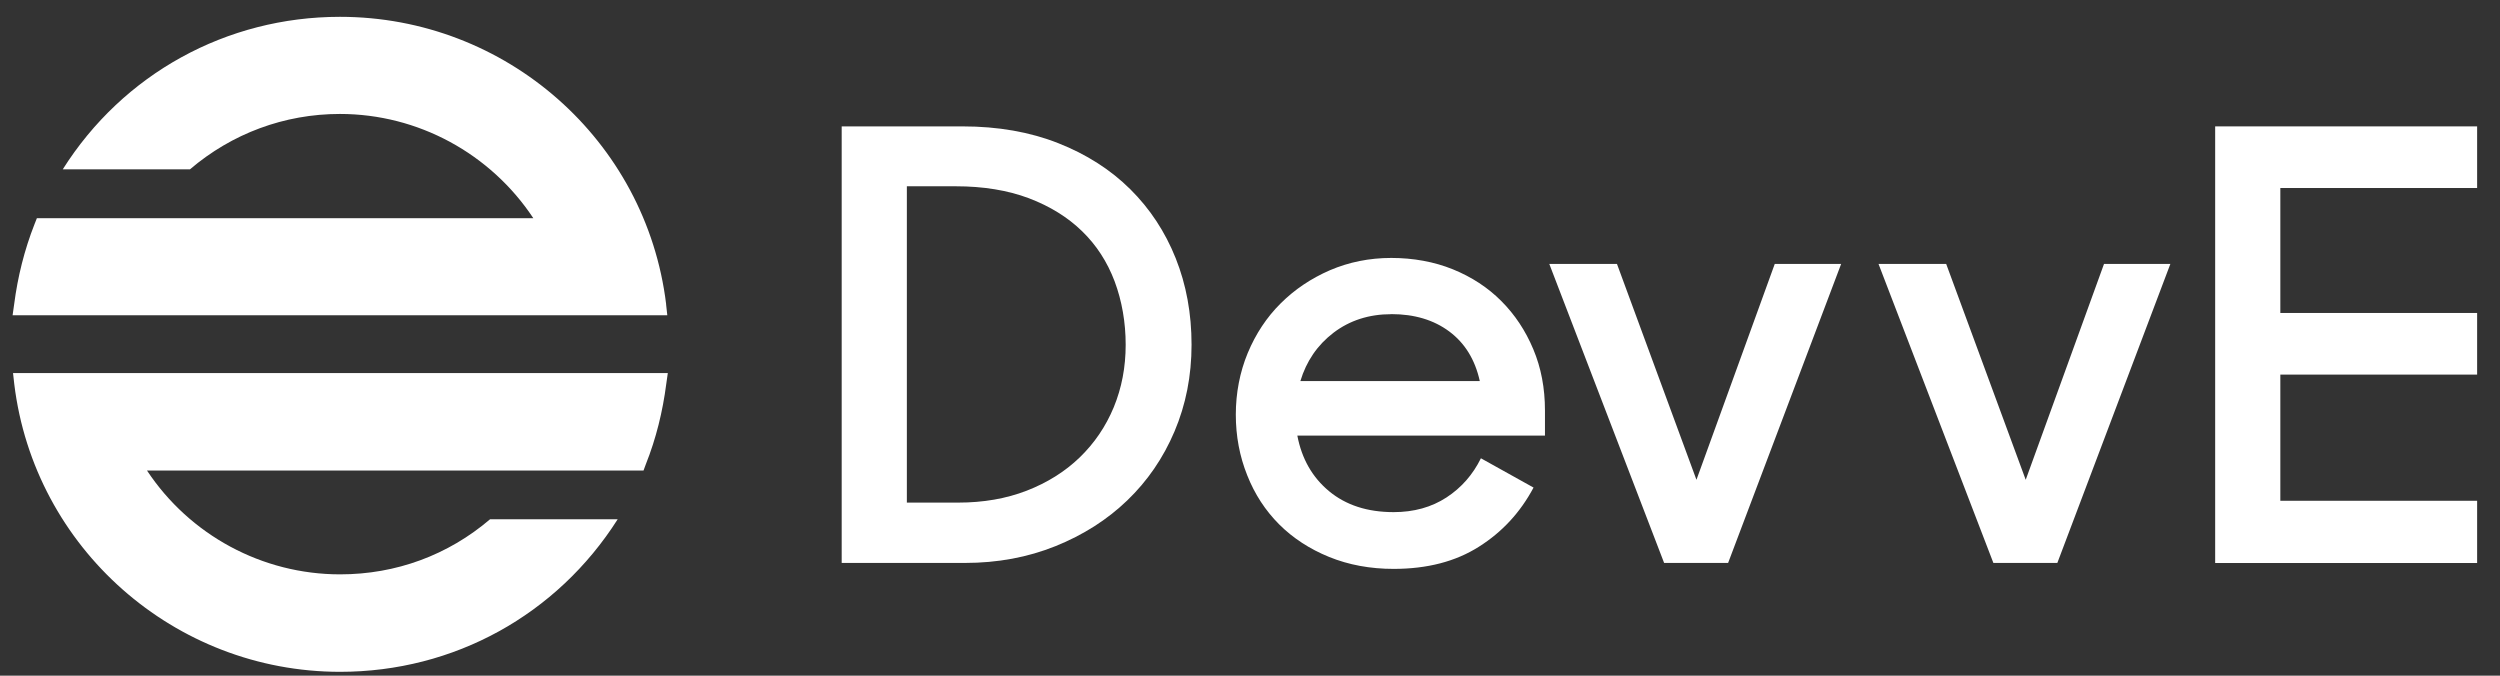
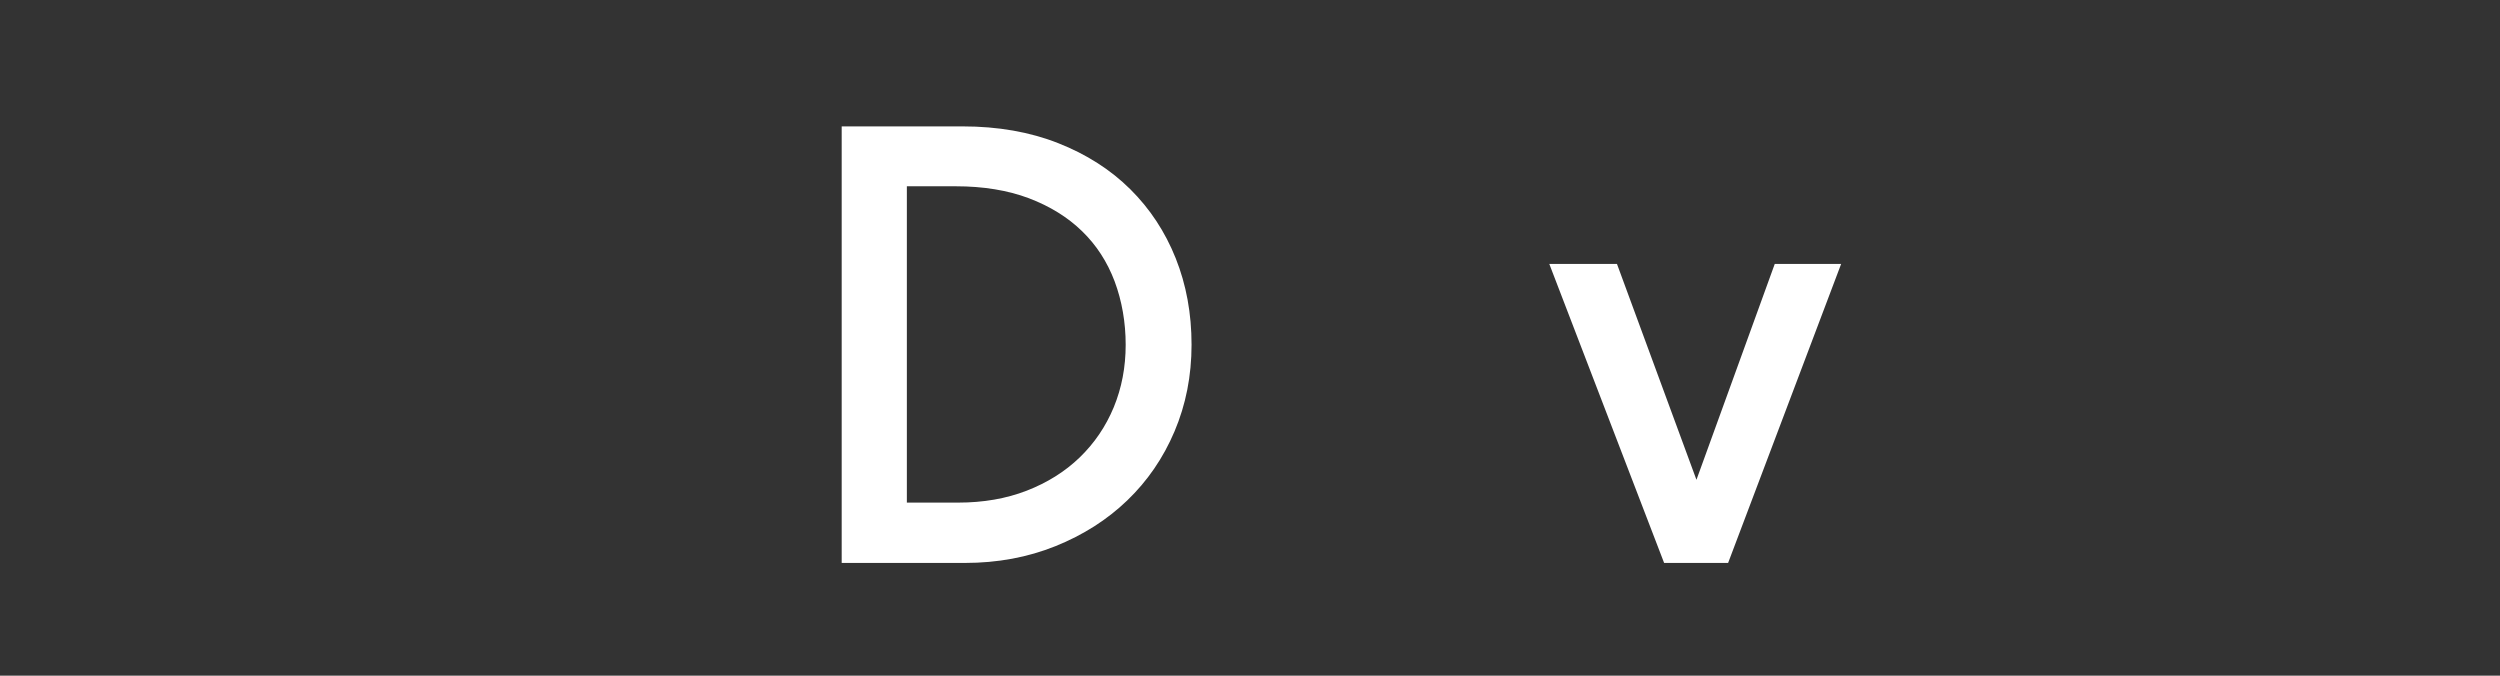
<svg xmlns="http://www.w3.org/2000/svg" width="74" height="20" viewBox="0 0 74 20" fill="none">
  <rect x="0" y="0" width="74" height="20" fill="#333333" stroke="none" />
  <path d="M24.914 3.741H28.49C29.542 3.741 30.486 3.907 31.322 4.237C32.161 4.568 32.873 5.023 33.456 5.601C34.039 6.179 34.489 6.862 34.801 7.645C35.114 8.43 35.27 9.282 35.27 10.203C35.27 11.124 35.101 11.979 34.766 12.769C34.431 13.56 33.962 14.24 33.366 14.813C32.77 15.386 32.062 15.836 31.243 16.166C30.422 16.496 29.529 16.663 28.562 16.663H24.914V3.741ZM26.843 5.511V14.877H28.365C29.109 14.877 29.785 14.759 30.391 14.524C30.997 14.289 31.522 13.961 31.957 13.542C32.392 13.122 32.729 12.628 32.967 12.055C33.203 11.482 33.32 10.866 33.32 10.206C33.32 9.546 33.21 8.909 32.993 8.328C32.775 7.75 32.453 7.254 32.028 6.842C31.604 6.43 31.079 6.105 30.453 5.867C29.826 5.632 29.107 5.514 28.293 5.514H26.843V5.511Z" fill="white" />
-   <path d="M41.254 16.839C40.558 16.839 39.921 16.721 39.343 16.486C38.765 16.251 38.271 15.928 37.864 15.522C37.458 15.115 37.14 14.632 36.918 14.069C36.693 13.508 36.58 12.91 36.58 12.273C36.58 11.636 36.698 11.017 36.933 10.449C37.169 9.883 37.493 9.392 37.908 8.98C38.32 8.569 38.808 8.241 39.368 7.998C39.929 7.758 40.535 7.635 41.182 7.635C41.83 7.635 42.451 7.747 43.006 7.972C43.561 8.198 44.04 8.51 44.439 8.911C44.84 9.313 45.155 9.786 45.385 10.336C45.616 10.884 45.731 11.49 45.731 12.15V12.894H38.401C38.532 13.58 38.844 14.127 39.34 14.539C39.837 14.951 40.474 15.159 41.251 15.159C41.852 15.159 42.374 15.013 42.817 14.724C43.26 14.434 43.597 14.048 43.835 13.565L45.393 14.432C45.004 15.164 44.465 15.749 43.774 16.184C43.083 16.622 42.244 16.839 41.251 16.839H41.254ZM41.182 9.3C40.522 9.3 39.952 9.484 39.473 9.848C38.995 10.213 38.668 10.692 38.491 11.28H43.802C43.661 10.643 43.359 10.155 42.899 9.812C42.438 9.469 41.865 9.298 41.182 9.298V9.3Z" fill="white" />
  <path d="M45.861 7.812H47.862L50.215 14.202L52.533 7.812H54.498L51.152 16.663H49.258L45.859 7.812H45.861Z" fill="white" />
-   <path d="M55.607 7.812H57.607L59.961 14.202L62.279 7.812H64.243L60.897 16.663H59.004L55.604 7.812H55.607Z" fill="white" />
-   <path d="M65.569 3.741H73.323V5.565H67.498V9.264H73.323V11.088H67.498V14.823H73.323V16.665H65.569V3.741Z" fill="white" />
-   <path d="M19.718 9.006C19.127 4.153 14.978 0.498 10.063 0.498C6.702 0.498 3.642 2.186 1.857 5.013H5.622C6.863 3.954 8.416 3.373 10.061 3.373C12.379 3.373 14.523 4.55 15.786 6.458H1.092L1.023 6.632C0.721 7.4 0.524 8.193 0.419 9.006L0.373 9.331H19.752L19.716 9.006H19.718ZM0.386 11.043L0.422 11.367C1.013 16.22 5.162 19.886 10.066 19.886C13.438 19.886 16.487 18.198 18.283 15.371H14.505C13.264 16.43 11.724 17.001 10.066 17.001C7.759 17.001 5.615 15.837 4.351 13.928H19.048L19.117 13.741C19.419 12.984 19.616 12.181 19.721 11.367L19.767 11.043H0.386Z" fill="white" />
</svg>